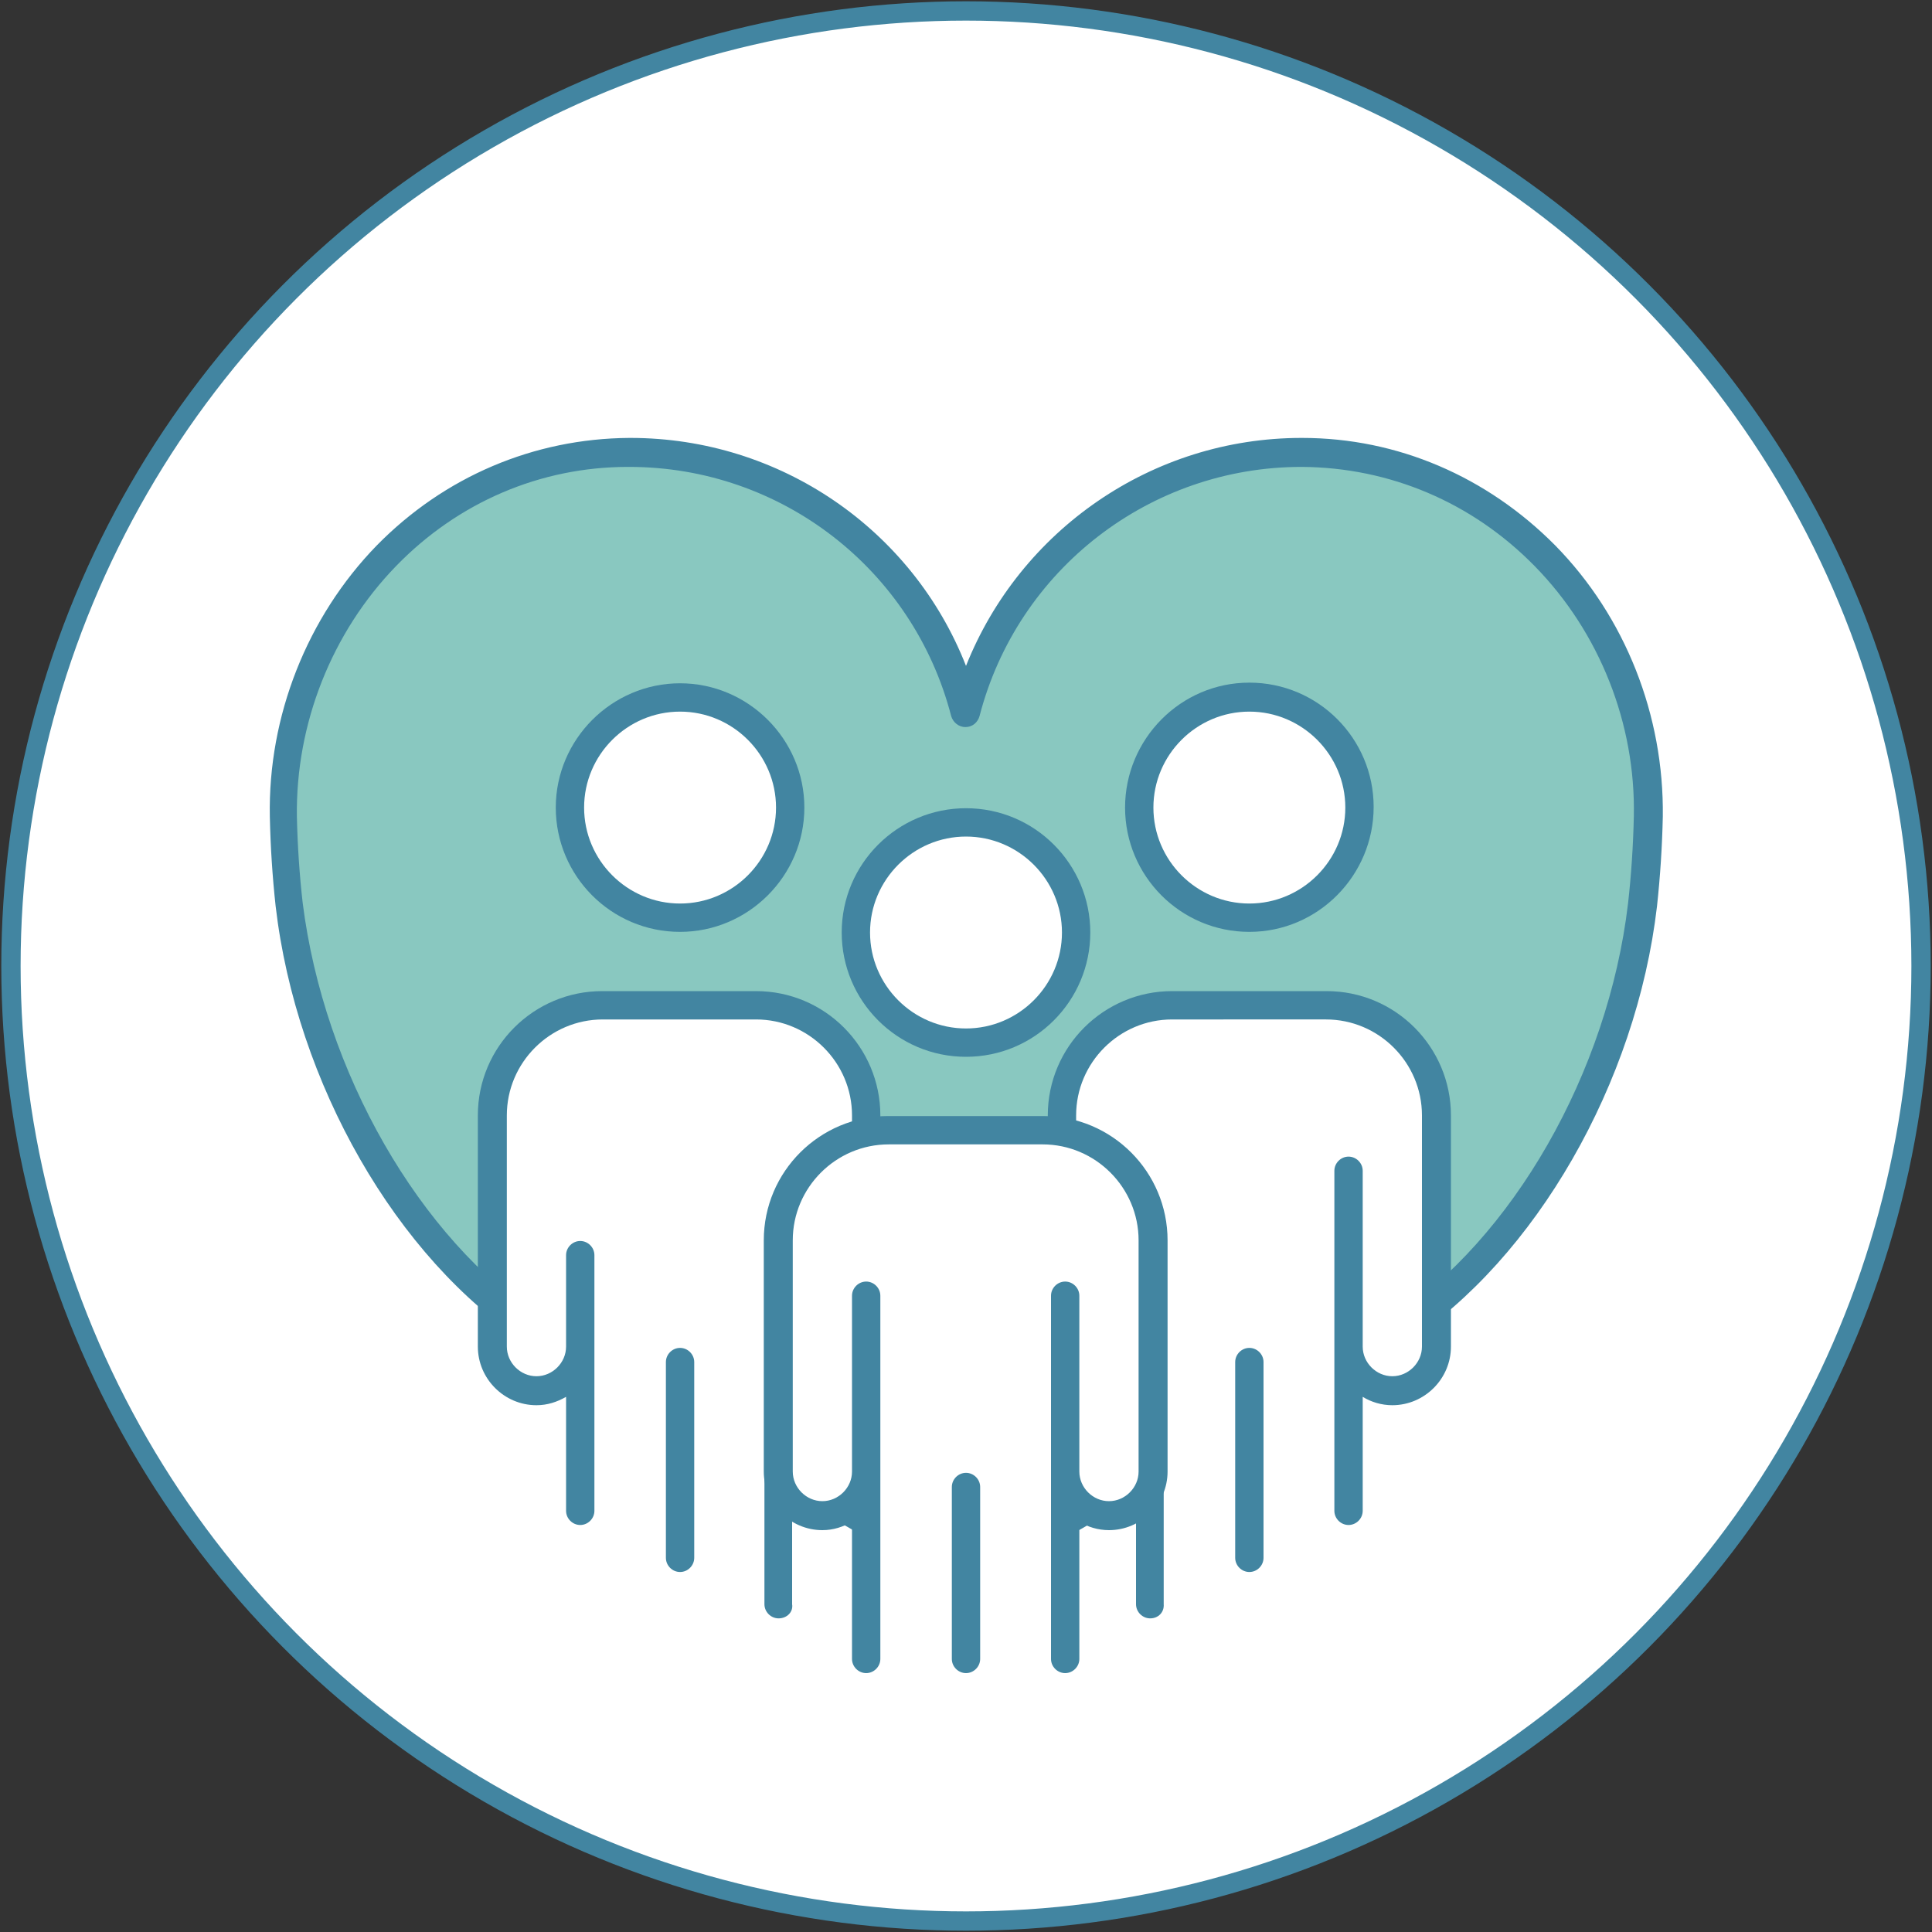
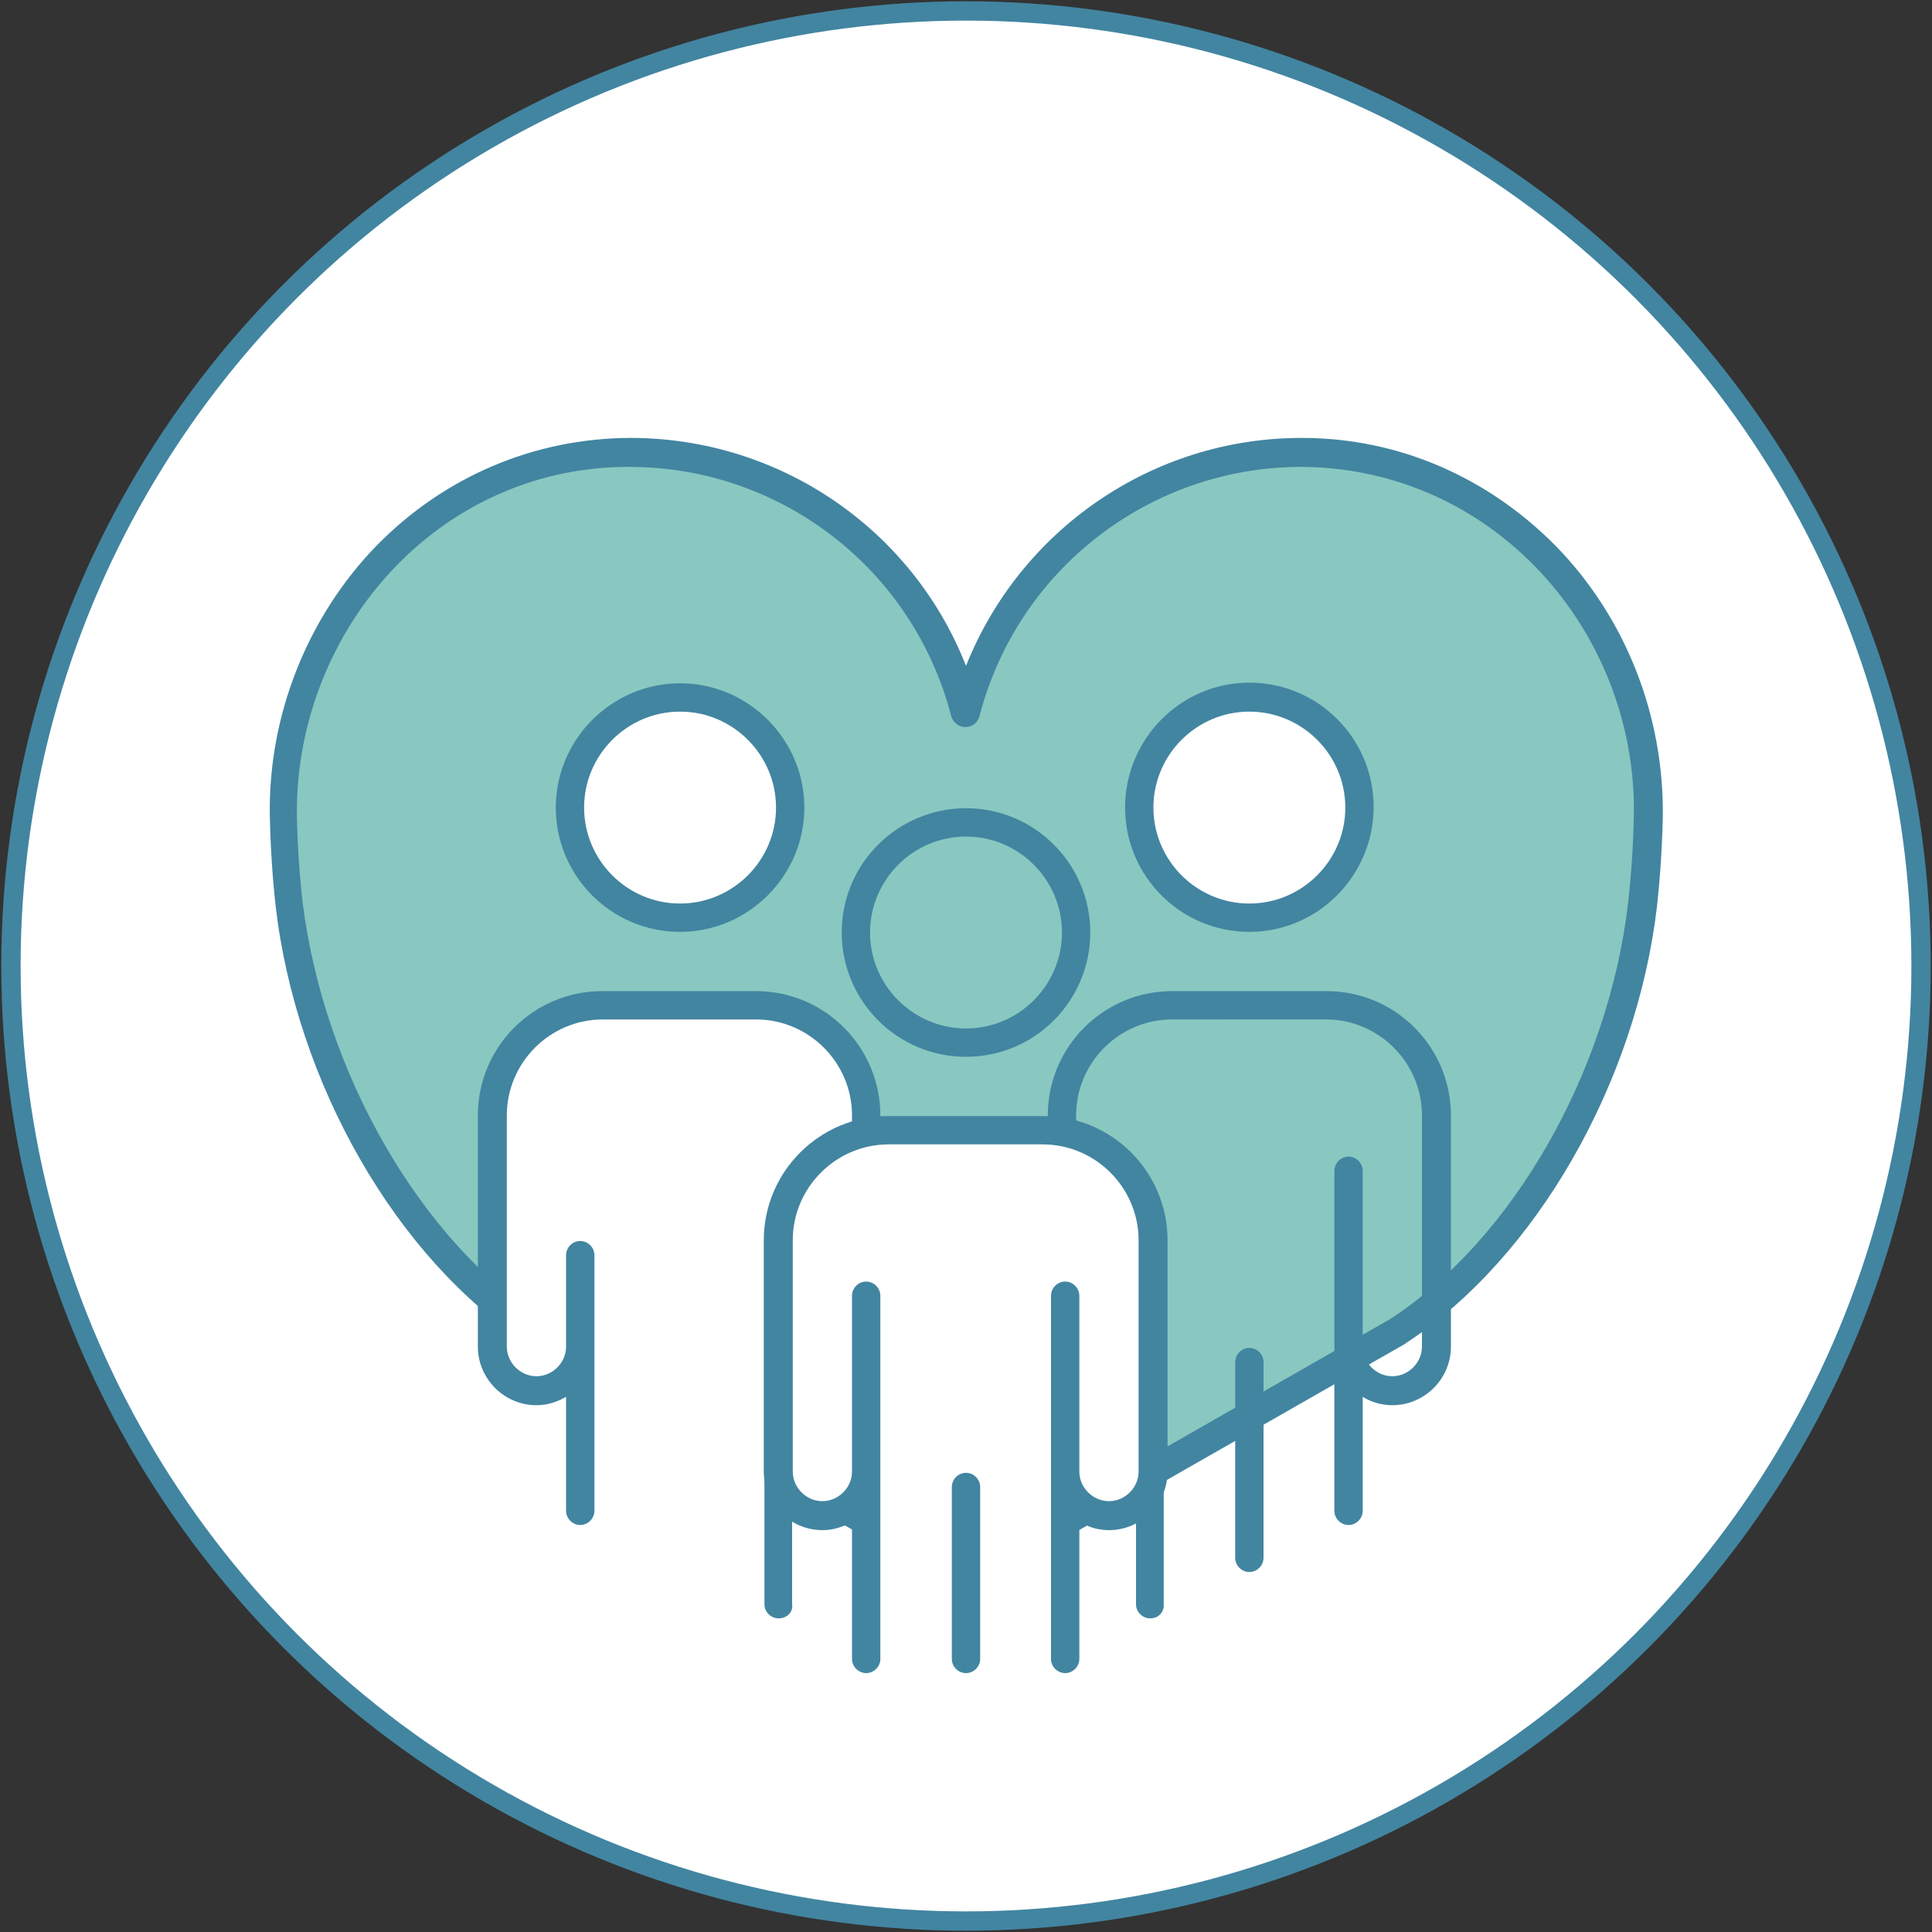
<svg xmlns="http://www.w3.org/2000/svg" version="1.1" id="_x35_" x="0px" y="0px" viewBox="0 0 300 300" style="enable-background:new 0 0 300 300;" xml:space="preserve">
  <rect x="0" y="0" width="300" height="300" fill="#333333" stroke="none" />
  <style type="text/css"> .st0{fill:#FFFFFF;stroke:#4285A1;stroke-width:3;stroke-miterlimit:10;} .st1{fill:#89C8C0;} .st2{fill:#4285A1;} .st3{fill:#FFFFFF;} </style>
  <g>
    <g>
      <circle class="st0" cx="150" cy="150" r="148.3" />
    </g>
    <g>
      <g>
        <path class="st1" d="M255,140.5c0.5-4.5,0.8-9,0.9-13.7c0.6-30.4-23.3-56.5-53.7-56.5c-25.1-0.1-46.3,17.1-52.3,40.3 c-6-23.3-27.2-40.4-52.3-40.3c-30.4,0.1-54.2,26.2-53.6,56.6c0.1,4.6,0.4,9.2,0.9,13.7c2.9,24.8,17,52.5,37.9,66.2L150,245 l67.1-38.3C238,193,252.1,165.4,255,140.5z" />
        <path class="st2" d="M150,247.3c-0.4,0-0.8-0.1-1.1-0.3l-67.1-38.4c0,0-0.1,0-0.1-0.1c-20.1-13.1-35.7-40.3-38.9-67.8 c-0.5-4.6-0.8-9.2-0.9-13.9c-0.3-15.6,5.8-31,16.6-42.1C69,74,82.9,68.1,97.7,68c0.1,0,0.1,0,0.2,0c23.2,0,43.8,14.2,52.1,35.4 c8.4-21.1,28.9-35.4,52.1-35.4c0,0,0.1,0,0.1,0c14.8,0,28.7,6,39.3,16.7c10.9,11.1,16.9,26.4,16.7,42.1 c-0.1,4.6-0.4,9.3-0.9,13.9c-3.2,27.5-18.9,54.7-38.9,67.8c0,0-0.1,0-0.1,0.1L151.1,247C150.8,247.2,150.4,247.3,150,247.3z M84.1,204.8l65.9,37.7l65.9-37.7c19-12.4,33.8-38.3,36.9-64.5l0,0c0.5-4.4,0.8-9,0.9-13.5c0.3-14.4-5.3-28.6-15.4-38.9 c-9.7-9.9-22.5-15.3-36.1-15.4c0,0-0.1,0-0.1,0c-23.5,0-44.1,15.9-50,38.7c-0.3,1-1.1,1.7-2.2,1.7c-1,0-1.9-0.7-2.2-1.7 c-5.9-22.8-26.4-38.7-50-38.7c-0.1,0-0.1,0-0.2,0c-13.6,0-26.4,5.5-36,15.4c-10,10.3-15.6,24.5-15.4,38.9c0.1,4.5,0.4,9,0.9,13.4 C50.3,166.4,65.1,192.3,84.1,204.8z M217.1,206.7L217.1,206.7L217.1,206.7z" />
      </g>
      <g>
        <g>
          <g>
            <ellipse transform="matrix(0.23 -0.973 0.973 0.23 27.428 285.361)" class="st3" cx="194" cy="125.4" rx="17.1" ry="17.1" />
            <path class="st2" d="M194,144.7c-10.7,0-19.3-8.7-19.3-19.3S183.3,106,194,106c10.7,0,19.3,8.7,19.3,19.3 S204.7,144.7,194,144.7z M194,110.5c-8.2,0-14.9,6.7-14.9,14.9s6.7,14.9,14.9,14.9s14.9-6.7,14.9-14.9S202.2,110.5,194,110.5z" />
          </g>
          <g>
-             <path class="st3" d="M178.6,249.1v-41.7v-12.5v14.2c0,3.8-3.1,6.8-6.8,6.8l0,0c-3.8,0-6.8-3.1-6.8-6.8v-35.9 c0-9.4,7.7-17.1,17.1-17.1H206c9.4,0,17.1,7.7,17.1,17.1v35.9c0,3.8-3.1,6.8-6.8,6.8l0,0c-3.8,0-6.8-3.1-6.8-6.8v-27.3v25.6 v27.2" />
            <path class="st2" d="M178.6,251.3c-1.2,0-2.2-1-2.2-2.2v-32.2c-1.4,0.8-2.9,1.3-4.6,1.3c-5,0-9.1-4.1-9.1-9.1v-35.9 c0-10.7,8.7-19.3,19.3-19.3H206c10.7,0,19.3,8.7,19.3,19.3v35.9c0,5-4.1,9.1-9.1,9.1c-1.7,0-3.3-0.5-4.6-1.3v17.7 c0,1.2-1,2.2-2.2,2.2s-2.2-1-2.2-2.2v-52.8c0-1.2,1-2.2,2.2-2.2s2.2,1,2.2,2.2v27.3c0,2.5,2.1,4.6,4.6,4.6 c2.5,0,4.6-2.1,4.6-4.6v-35.9c0-8.2-6.7-14.9-14.9-14.9H182c-8.2,0-14.9,6.7-14.9,14.9v35.9c0,2.5,2.1,4.6,4.6,4.6 c2.5,0,4.6-2.1,4.6-4.6v-14.2c0-1.2,1-2.2,2.2-2.2s2.2,1,2.2,2.2v54.2C180.8,250.3,179.9,251.3,178.6,251.3z" />
          </g>
          <g>
            <line class="st3" x1="194" y1="211.4" x2="194" y2="241.8" />
            <path class="st2" d="M194,244.1c-1.2,0-2.2-1-2.2-2.2v-30.4c0-1.2,1-2.2,2.2-2.2s2.2,1,2.2,2.2v30.4 C196.2,243.1,195.2,244.1,194,244.1z" />
          </g>
        </g>
      </g>
      <g>
        <g>
          <g>
            <ellipse transform="matrix(0.924 -0.383 0.383 0.924 -39.934 49.94)" class="st3" cx="105.6" cy="125.4" rx="17.1" ry="17.1" />
            <path class="st2" d="M105.6,144.7c-10.7,0-19.3-8.7-19.3-19.3s8.7-19.3,19.3-19.3s19.3,8.7,19.3,19.3S116.2,144.7,105.6,144.7z M105.6,110.5c-8.2,0-14.9,6.7-14.9,14.9s6.7,14.9,14.9,14.9s14.9-6.7,14.9-14.9S113.8,110.5,105.6,110.5z" />
          </g>
          <g>
            <path class="st3" d="M90.2,234.6v-27.2v-12.5v14.2c0,3.8-3.1,6.8-6.8,6.8l0,0c-3.8,0-6.8-3.1-6.8-6.8v-35.9 c0-9.4,7.7-17.1,17.1-17.1h23.9c9.4,0,17.1,7.7,17.1,17.1v35.9c0,3.8-3.1,6.8-6.8,6.8h0c-3.8,0-6.8-3.1-6.8-6.8v-13.8v12.1 v41.7" />
            <path class="st2" d="M120.9,251.3c-1.2,0-2.2-1-2.2-2.2v-53.8c0-1.2,1-2.2,2.2-2.2s2.2,1,2.2,2.2v13.8c0,2.5,2.1,4.6,4.6,4.6 s4.6-2.1,4.6-4.6v-35.9c0-8.2-6.7-14.9-14.9-14.9H93.6c-8.2,0-14.9,6.7-14.9,14.9v35.9c0,2.5,2.1,4.6,4.6,4.6 c2.5,0,4.6-2.1,4.6-4.6v-14.2c0-1.2,1-2.2,2.2-2.2c1.2,0,2.2,1,2.2,2.2v39.7c0,1.2-1,2.2-2.2,2.2c-1.2,0-2.2-1-2.2-2.2v-17.7 c-1.4,0.8-2.9,1.3-4.6,1.3c-5,0-9.1-4.1-9.1-9.1v-35.9c0-10.7,8.7-19.3,19.3-19.3h23.9c10.7,0,19.3,8.7,19.3,19.3v35.9 c0,5-4.1,9.1-9.1,9.1c-1.7,0-3.3-0.5-4.6-1.3v32.2C123.2,250.3,122.2,251.3,120.9,251.3z" />
          </g>
          <g>
            <line class="st3" x1="105.6" y1="211.4" x2="105.6" y2="241.8" />
-             <path class="st2" d="M105.6,244.1c-1.2,0-2.2-1-2.2-2.2v-30.4c0-1.2,1-2.2,2.2-2.2s2.2,1,2.2,2.2v30.4 C107.8,243.1,106.8,244.1,105.6,244.1z" />
          </g>
        </g>
      </g>
      <g>
        <g>
          <g>
-             <circle class="st3" cx="150" cy="144.8" r="17.1" />
            <path class="st2" d="M150,164.1c-10.7,0-19.3-8.7-19.3-19.3c0-10.7,8.7-19.3,19.3-19.3c10.7,0,19.3,8.7,19.3,19.3 C169.3,155.4,160.7,164.1,150,164.1z M150,129.9c-8.2,0-14.9,6.7-14.9,14.9c0,8.2,6.7,14.9,14.9,14.9s14.9-6.7,14.9-14.9 C164.9,136.6,158.2,129.9,150,129.9z" />
          </g>
          <g>
            <path class="st3" d="M134.6,257.6v-30.8v-25.6v27.3c0,3.8-3.1,6.8-6.8,6.8h0c-3.8,0-6.8-3.1-6.8-6.8v-35.9 c0-9.4,7.7-17.1,17.1-17.1H162c9.4,0,17.1,7.7,17.1,17.1v35.9c0,3.8-3.1,6.8-6.8,6.8l0,0c-3.8,0-6.8-3.1-6.8-6.8v-27.3v25.6 v30.8" />
            <path class="st2" d="M165.4,259.8c-1.2,0-2.2-1-2.2-2.2v-56.4c0-1.2,1-2.2,2.2-2.2s2.2,1,2.2,2.2v27.3c0,2.5,2.1,4.6,4.6,4.6 s4.6-2.1,4.6-4.6v-35.9c0-8.2-6.7-14.9-14.9-14.9H138c-8.2,0-14.9,6.7-14.9,14.9v35.9c0,2.5,2.1,4.6,4.6,4.6s4.6-2.1,4.6-4.6 v-27.3c0-1.2,1-2.2,2.2-2.2s2.2,1,2.2,2.2v56.4c0,1.2-1,2.2-2.2,2.2s-2.2-1-2.2-2.2v-21.3c-1.4,0.8-2.9,1.3-4.6,1.3 c-5,0-9.1-4.1-9.1-9.1v-35.9c0-10.7,8.7-19.3,19.3-19.3H162c10.7,0,19.3,8.7,19.3,19.3v35.9c0,5-4.1,9.1-9.1,9.1 c-1.7,0-3.3-0.5-4.6-1.3v21.3C167.6,258.8,166.6,259.8,165.4,259.8z" />
          </g>
          <g>
            <line class="st3" x1="150" y1="230.9" x2="150" y2="257.6" />
            <path class="st2" d="M150,259.8c-1.2,0-2.2-1-2.2-2.2v-26.7c0-1.2,1-2.2,2.2-2.2s2.2,1,2.2,2.2v26.7 C152.2,258.8,151.2,259.8,150,259.8z" />
          </g>
        </g>
      </g>
    </g>
  </g>
</svg>